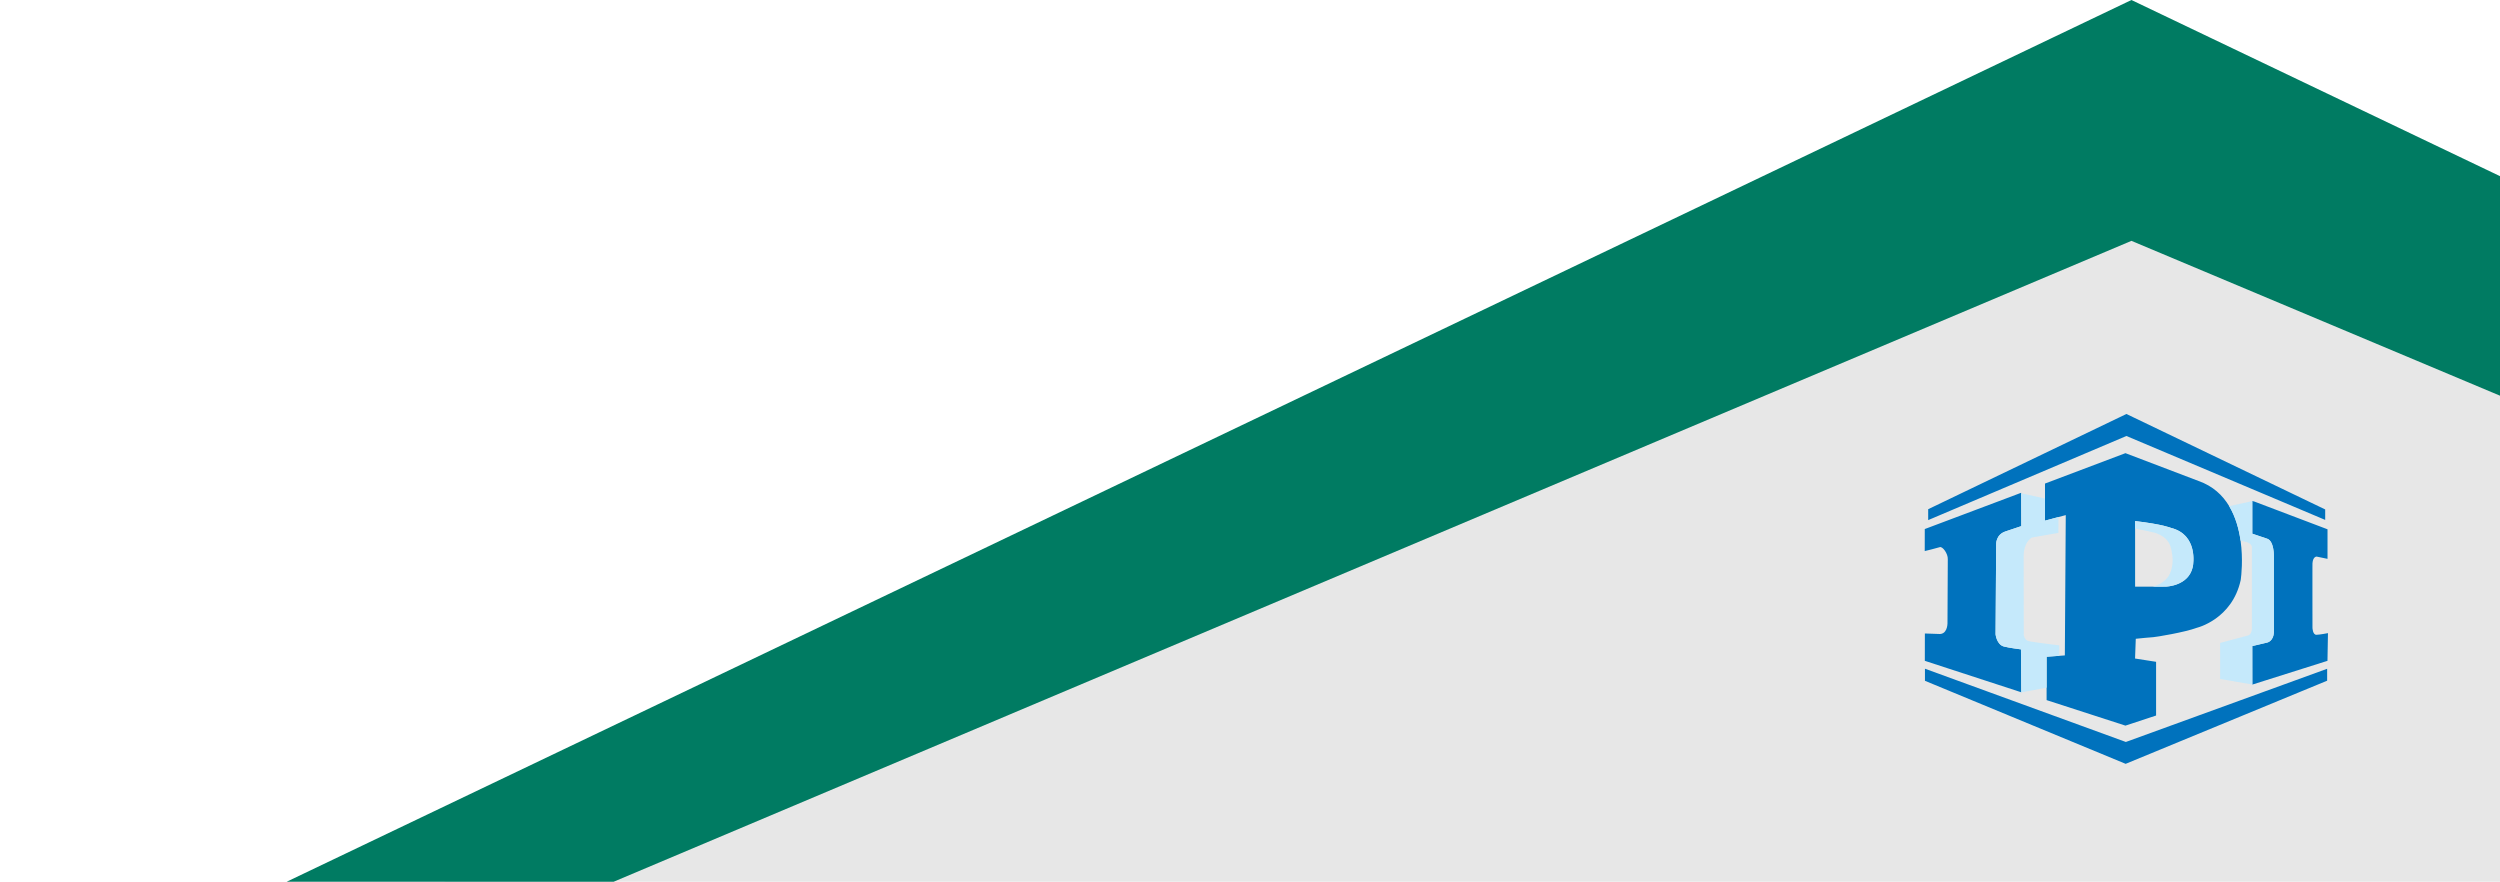
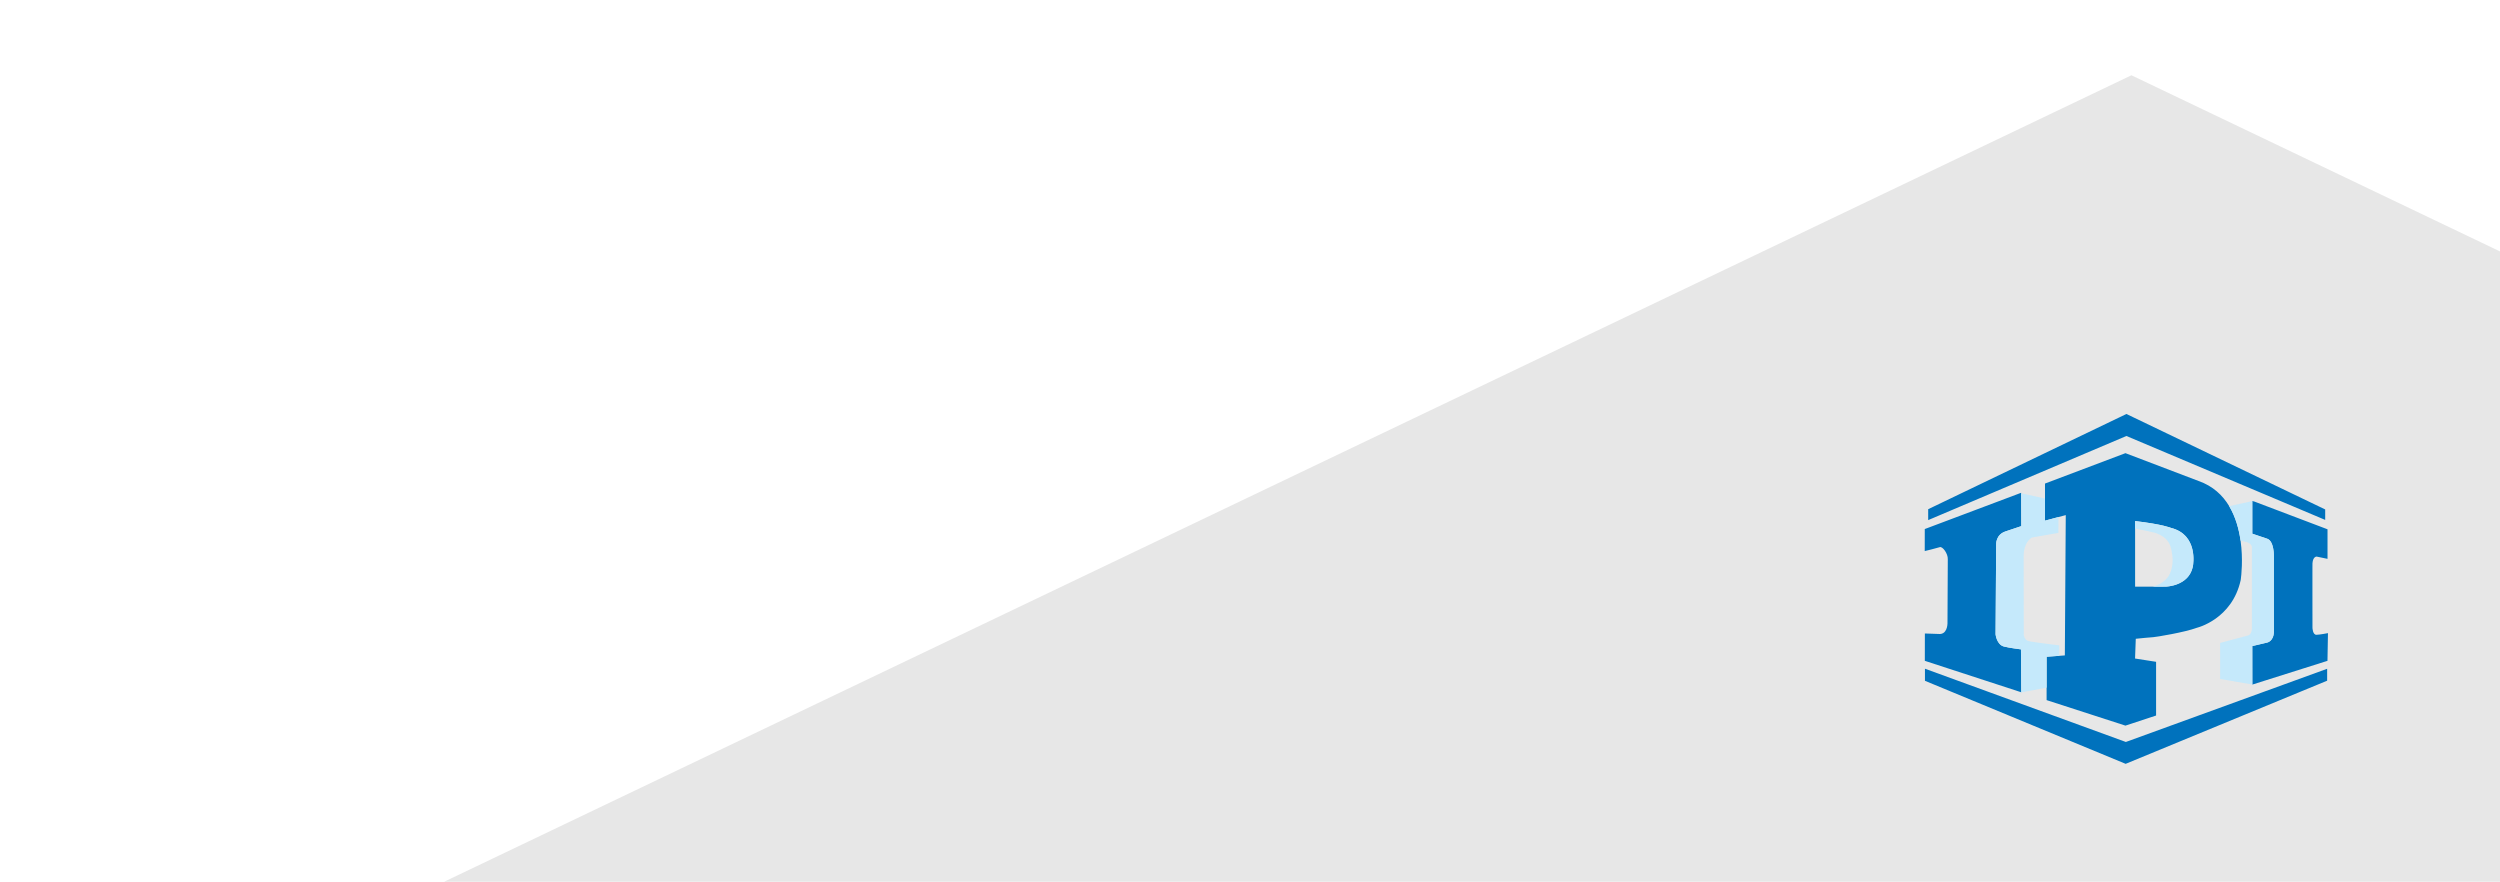
<svg xmlns="http://www.w3.org/2000/svg" width="465" height="164" viewBox="0 0 465 164" fill="none">
  <path d="M411.555 21.221L396.445 14L382.011 20.899L-9 207.791V230L406 175L803 229.603V208.316L411.555 21.221Z" fill="#E7E7E7" />
-   <path fill="#007B62" class="tetto" d="M411.555 7.221L396.445 0L382.011 6.899L-9 193.791V216L396.445 44.798L803 215.603V194.316L411.555 7.221Z" />
  <path fill-rule="evenodd" clip-rule="evenodd" d="M358.041 124.38L395.407 138.007L432.849 124.392V126.61L395.371 142.074L358.041 126.629V124.38ZM395.332 84.288L408.929 89.463C411.605 90.398 413.414 92.119 414.629 94.145C415.824 96.137 416.444 98.424 416.745 100.553C417.238 104.041 416.878 107.106 416.79 107.753L416.772 107.879C415.182 115.204 408.633 116.761 408.633 116.761C406.36 117.62 400.914 118.501 400.53 118.51C400.362 118.513 399.721 118.571 399.05 118.635L398.647 118.674C398.028 118.735 397.459 118.792 397.298 118.809L397.254 118.813L397.12 122.485L401.032 123.097V133.087L395.332 134.966L380.669 130.221V122.155L383.027 121.983L384.06 121.908L384.232 95.808L382.879 96.17L380.369 96.843V89.941L395.332 84.288ZM375.937 91.656L375.937 91.835L375.962 97.86L373.012 98.848C371.209 99.454 371.28 101.194 371.287 101.318L371.287 101.324L371.176 117.978C371.176 117.978 371.364 119.884 372.718 120.249C373.584 120.483 375.697 120.758 375.887 120.783L375.901 120.784L375.957 128.763L375.729 128.689L358.017 122.914L358.026 117.829L360.534 117.914C362.178 118.113 362.23 116.124 362.232 115.977L362.232 115.968L362.289 104.022C362.345 102.997 361.326 101.594 360.804 101.77C360.313 101.936 358.224 102.444 358.017 102.495L358 102.499L358.007 98.403L375.937 91.656ZM419.029 93.182L419.228 93.257L432.918 98.448V103.945L430.897 103.526C430.897 103.526 430.211 103.49 430.119 104.767C430.116 104.81 430.114 105.213 430.112 105.846L430.112 106.301C430.111 106.383 430.111 106.466 430.111 106.552L430.111 109.65C430.111 109.765 430.111 109.88 430.111 109.996L430.112 111.044C430.112 111.16 430.112 111.277 430.112 111.393L430.113 112.424L430.114 112.592L430.114 113.41C430.115 113.517 430.115 113.621 430.115 113.724L430.116 114.323C430.116 114.419 430.116 114.514 430.116 114.606L430.117 115.134C430.117 115.217 430.117 115.298 430.117 115.376L430.118 116.006C430.118 116.067 430.118 116.125 430.118 116.18L430.119 116.785C430.119 116.785 430.159 118.095 430.865 118.071C431.53 118.049 432.834 117.795 432.986 117.765L433 117.762L432.909 122.916L419.003 127.31L418.965 127.323L418.935 127.318L418.928 120.168L421.676 119.521C421.676 119.521 422.847 119.312 422.944 117.622L422.95 117.392L422.95 115.833L422.95 115.711L422.949 113.85L422.949 113.689L422.948 112.168C422.948 112.052 422.947 111.935 422.947 111.817L422.947 110.386C422.946 110.267 422.946 110.147 422.946 110.027L422.945 108.609C422.945 108.493 422.945 108.378 422.945 108.263L422.944 106.941C422.944 106.836 422.944 106.732 422.944 106.63L422.943 104.991L422.943 104.875L422.943 103.363C422.94 102.878 422.868 100.756 421.818 100.253L421.661 100.192L418.928 99.271V93.204L419.029 93.182ZM397.13 96.918V109.115L402.799 109.114C403.163 109.103 406.993 108.911 407.823 105.579L407.882 105.309L407.886 105.287C407.957 104.893 408.829 99.449 403.794 98.187C403.794 98.187 402.318 97.533 397.13 96.918ZM395.514 77L396.888 77.66L432.486 94.757V96.703L395.514 81.094L358.643 96.739V94.71L394.202 77.63L395.514 77Z" fill="#0072BD" />
  <path fill-rule="evenodd" clip-rule="evenodd" d="M383.026 121.983L383.023 120.039L382.782 120.01L382.781 120.01L382.781 120.01C382.667 119.996 378.248 119.449 377.34 119.261C376.66 119.119 376.452 118.292 376.422 118.152C376.42 117.467 376.401 104.097 376.401 103.413C376.401 100.946 377.711 100.105 377.932 99.981L382.859 99.117L382.878 96.17L380.369 96.843V92.728L376.016 91.76L375.937 91.835L375.961 97.86L373.011 98.849C371.141 99.476 371.287 101.325 371.287 101.325L371.176 117.978C371.176 117.978 371.364 119.884 372.717 120.249C373.625 120.495 375.9 120.785 375.9 120.785L375.957 128.763L375.729 128.689L375.831 128.815L380.669 127.894V122.155L383.026 121.983ZM418.929 93.204V99.27L421.661 100.191C423.011 100.595 422.942 103.461 422.942 103.461C422.942 103.461 422.951 116.326 422.951 117.392C422.951 119.293 421.677 119.52 421.677 119.52L418.929 120.167L418.935 127.317L412.949 126.294V119.581L418.003 118.236C418.82 118.125 418.853 116.971 418.853 116.96V101.749C418.797 101.059 417.833 100.817 417.823 100.815L416.745 100.553C416.444 98.423 415.824 96.136 414.63 94.145L418.928 93.203V93.144L419.028 93.183L418.929 93.204ZM419.153 93.154L419.029 93.181L419.228 93.257L419.153 93.154ZM418.991 127.327L419.004 127.311L418.965 127.323L418.991 127.327ZM418.963 127.323L418.934 127.333V127.318L418.963 127.323ZM403.793 98.187C409.018 99.497 407.881 105.309 407.881 105.309C407.162 109.076 402.771 109.114 402.771 109.114H400.346C401.59 108.824 403.036 108.047 403.632 106.62C404.303 105.01 404.14 103.537 403.864 102.185C403.477 100.294 402.197 99.591 400.872 99.112C400.589 99.01 398.897 98.66 397.129 98.307V96.918C402.317 97.532 403.793 98.187 403.793 98.187Z" fill="#C5E9FB" />
</svg>